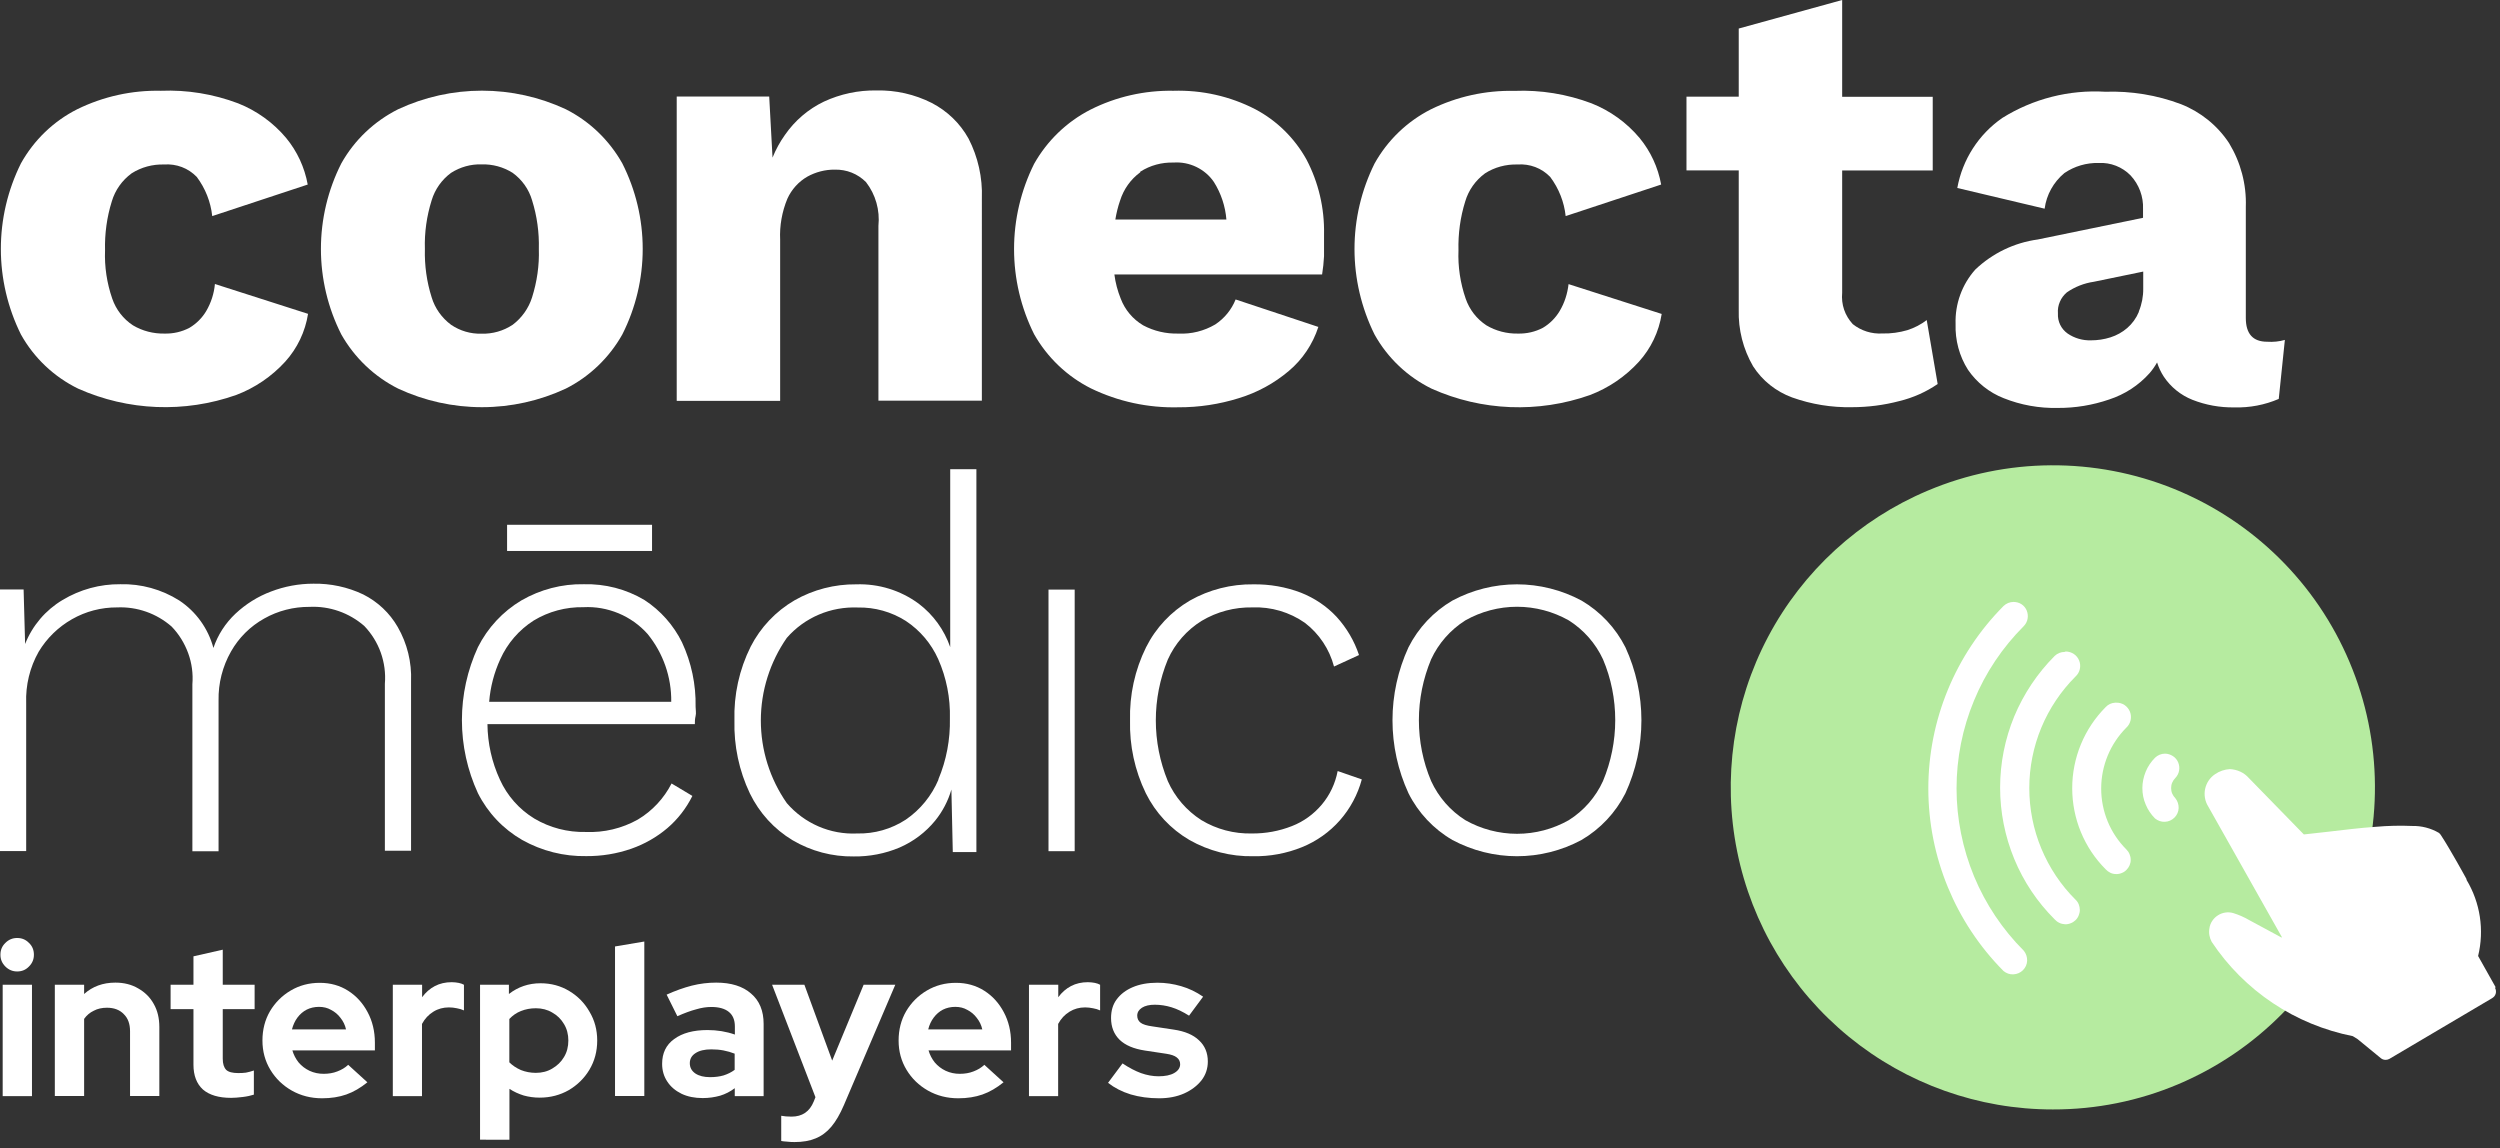
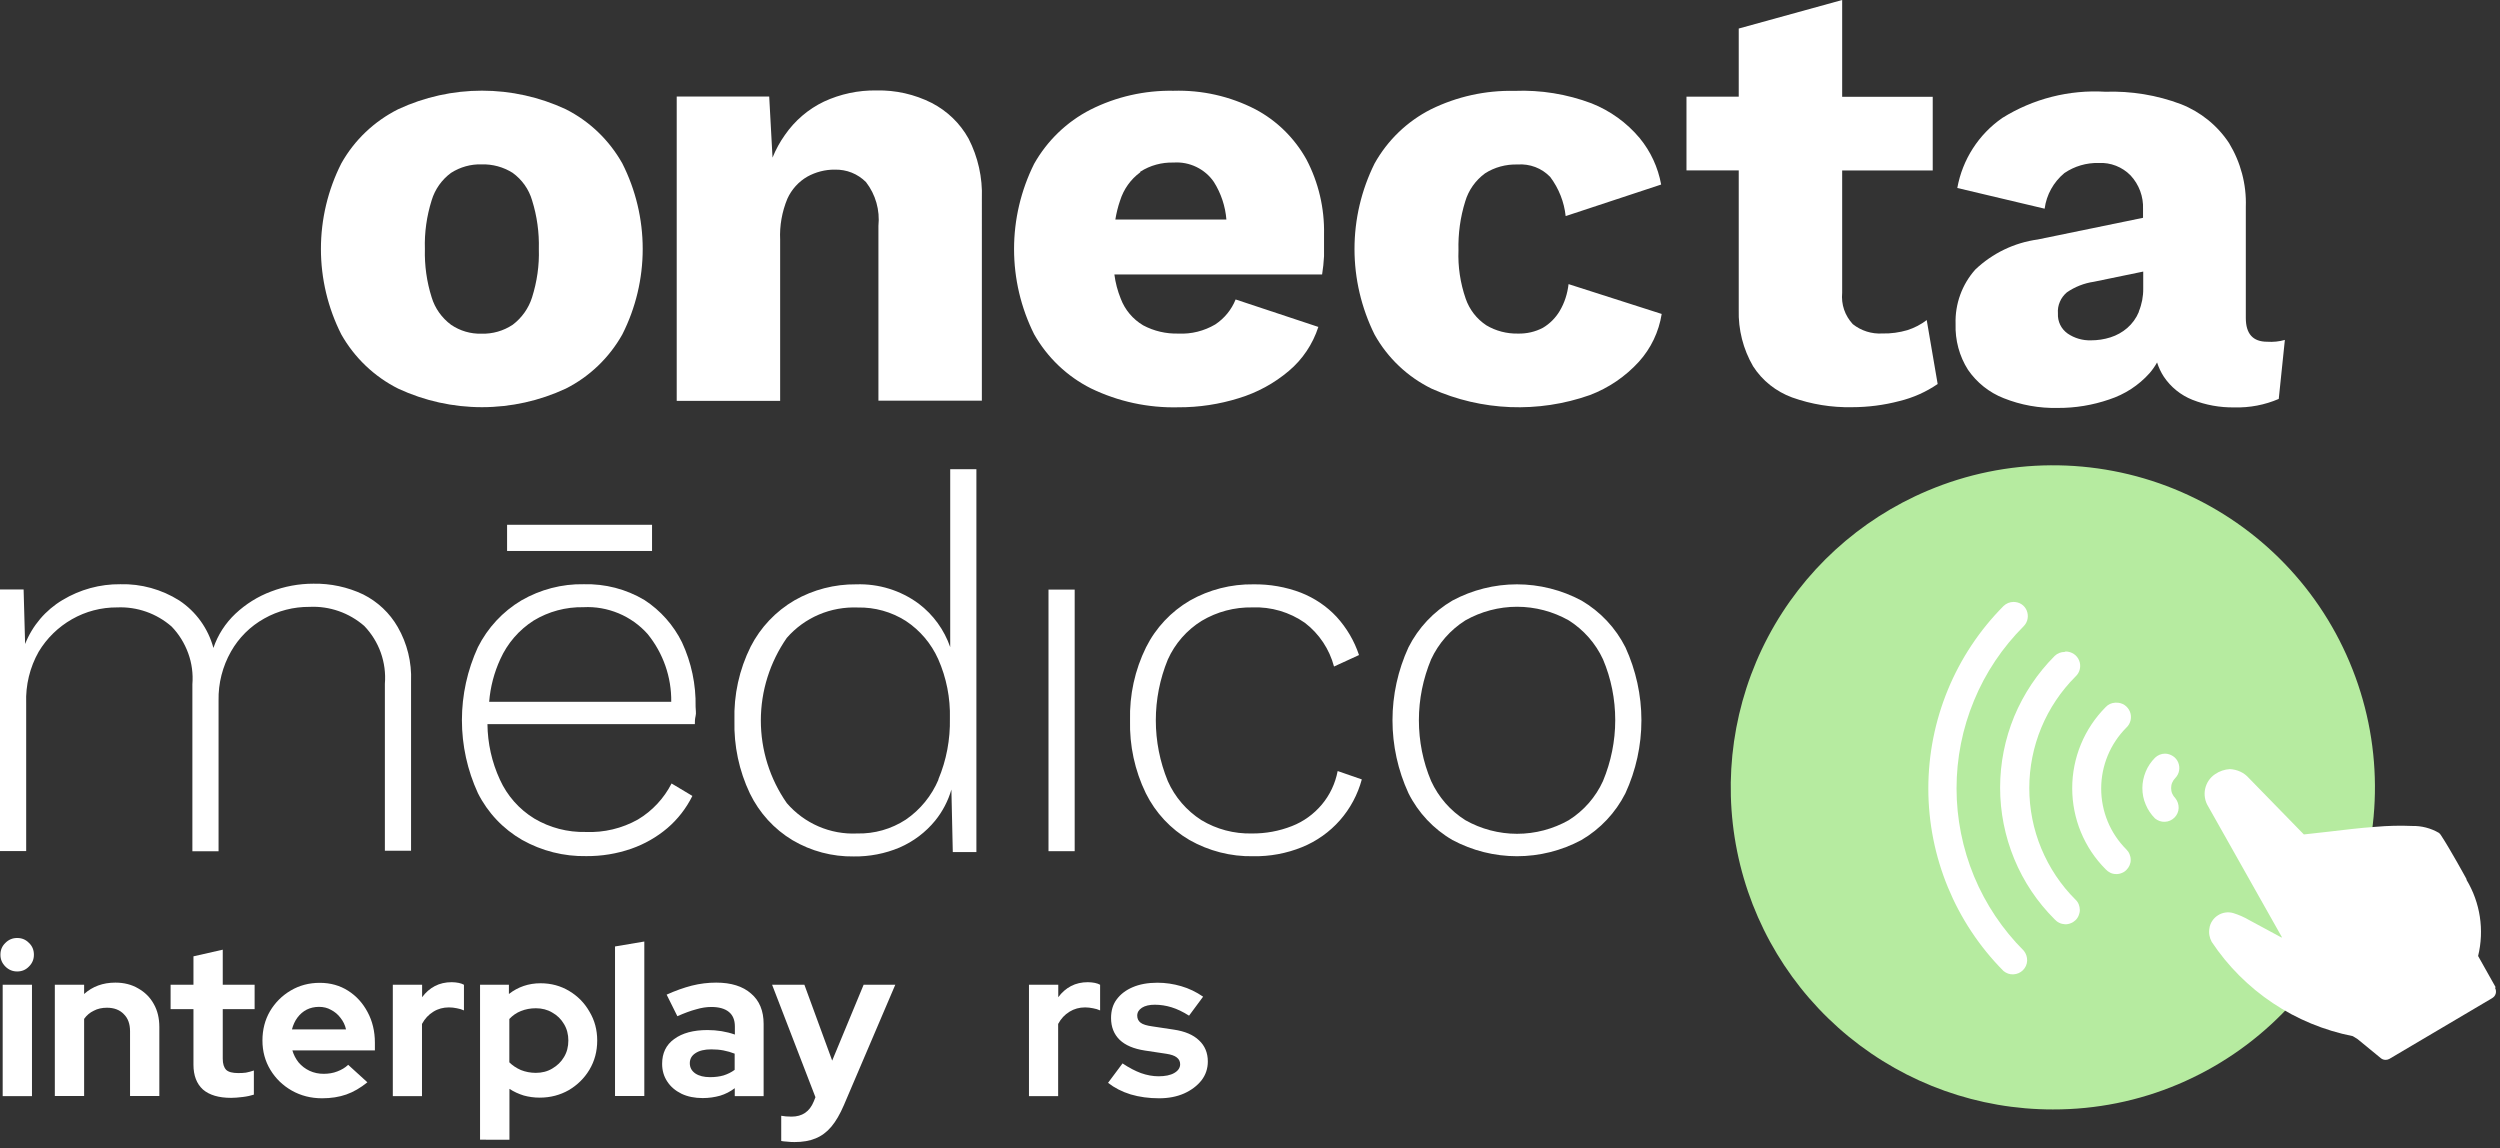
<svg xmlns="http://www.w3.org/2000/svg" version="1.1" id="Camada_1" x="0px" y="0px" viewBox="0 0 233 107" style="enable-background:new 0 0 233 107;" xml:space="preserve">
  <rect x="0" y="0" width="233" height="107" fill="#333333" stroke="none" />
  <style type="text/css">
	.st0{fill:#FFFFFF;}
	.st1{fill:#B6EBA0;}
</style>
  <path class="st0" d="M0.25,102.16V91.78h2.73v10.38H0.25z M1.6,90.54c-0.42,0-0.79-0.15-1.1-0.46c-0.31-0.31-0.46-0.67-0.46-1.1  c0-0.44,0.15-0.8,0.46-1.1c0.31-0.31,0.67-0.46,1.1-0.46c0.44,0,0.8,0.15,1.1,0.46c0.31,0.29,0.46,0.66,0.46,1.1  c0,0.43-0.15,0.79-0.46,1.1C2.4,90.39,2.04,90.54,1.6,90.54z" />
  <path class="st0" d="M5.11,102.16V91.78h2.73v0.86c0.78-0.7,1.75-1.06,2.91-1.06c0.81,0,1.52,0.18,2.13,0.54  c0.62,0.35,1.11,0.83,1.45,1.45c0.35,0.61,0.52,1.33,0.52,2.15v6.43h-2.73v-6.04c0-0.68-0.19-1.21-0.58-1.59  c-0.38-0.4-0.91-0.6-1.57-0.6c-0.46,0-0.88,0.09-1.23,0.28c-0.36,0.17-0.66,0.42-0.9,0.76v7.19H5.11z" />
  <path class="st0" d="M21.54,102.32c-1.15,0-2.03-0.26-2.63-0.78c-0.58-0.53-0.88-1.3-0.88-2.31v-5.18H15.9v-2.27h2.13v-2.65  l2.73-0.62v3.27h2.97v2.27h-2.97v4.62c0,0.48,0.11,0.82,0.32,1.04c0.21,0.2,0.58,0.3,1.12,0.3c0.27,0,0.5-0.01,0.72-0.04  c0.23-0.04,0.47-0.11,0.74-0.2v2.25c-0.28,0.09-0.62,0.17-1.04,0.22C22.2,102.29,21.84,102.32,21.54,102.32z" />
  <path class="st0" d="M30.02,102.36c-1.04,0-1.98-0.24-2.83-0.72c-0.84-0.48-1.5-1.12-1.99-1.93c-0.49-0.81-0.74-1.72-0.74-2.73  c0-1.01,0.23-1.92,0.7-2.73c0.48-0.81,1.12-1.45,1.93-1.93c0.81-0.48,1.71-0.72,2.71-0.72c1,0,1.88,0.25,2.65,0.74  c0.77,0.49,1.37,1.16,1.81,1.99c0.45,0.84,0.68,1.79,0.68,2.85v0.72h-7.69c0.12,0.41,0.31,0.78,0.58,1.12  c0.28,0.33,0.62,0.59,1.02,0.78c0.41,0.19,0.85,0.28,1.31,0.28c0.46,0,0.89-0.07,1.27-0.22c0.4-0.15,0.74-0.35,1.02-0.62l1.79,1.63  c-0.64,0.52-1.29,0.9-1.97,1.14C31.61,102.24,30.86,102.36,30.02,102.36z M27.21,95.94h5.04c-0.09-0.41-0.27-0.77-0.52-1.08  c-0.24-0.32-0.53-0.56-0.88-0.74c-0.33-0.19-0.7-0.28-1.12-0.28c-0.42,0-0.81,0.09-1.15,0.26c-0.33,0.17-0.62,0.42-0.86,0.74  C27.49,95.15,27.32,95.52,27.21,95.94z" />
  <path class="st0" d="M36.61,102.16V91.78h2.73v1.16c0.33-0.45,0.73-0.8,1.19-1.04c0.46-0.24,0.99-0.36,1.57-0.36  c0.5,0.01,0.88,0.09,1.14,0.24v2.39c-0.2-0.09-0.42-0.16-0.66-0.2c-0.24-0.05-0.48-0.08-0.74-0.08c-0.53,0-1.02,0.13-1.45,0.4  c-0.44,0.27-0.79,0.64-1.06,1.14v6.73H36.61z" />
  <path class="st0" d="M44.74,106.22V91.78h2.69v0.86c0.85-0.66,1.83-1,2.95-1c0.98,0,1.87,0.24,2.67,0.72  c0.8,0.48,1.43,1.12,1.89,1.93c0.48,0.8,0.72,1.69,0.72,2.69s-0.24,1.9-0.72,2.71c-0.48,0.8-1.12,1.43-1.93,1.91  c-0.81,0.46-1.71,0.7-2.71,0.7c-0.52,0-1.02-0.07-1.49-0.2c-0.48-0.15-0.92-0.35-1.33-0.62v4.74H44.74z M49.94,99.99  c0.57,0,1.08-0.13,1.53-0.4c0.46-0.27,0.83-0.62,1.1-1.08c0.27-0.45,0.4-0.96,0.4-1.53c0-0.57-0.13-1.08-0.4-1.53  c-0.27-0.46-0.63-0.82-1.1-1.08c-0.45-0.27-0.96-0.4-1.53-0.4c-0.5,0-0.97,0.09-1.39,0.26c-0.41,0.16-0.77,0.41-1.08,0.74v4.04  c0.29,0.29,0.65,0.53,1.08,0.72C48.98,99.9,49.45,99.99,49.94,99.99z" />
  <path class="st0" d="M57.32,102.16V88.21l2.73-0.46v14.4H57.32z" />
  <path class="st0" d="M65.49,102.34c-0.74,0-1.4-0.13-1.97-0.4c-0.57-0.28-1.02-0.66-1.33-1.14c-0.32-0.48-0.48-1.03-0.48-1.65  c0-1,0.37-1.77,1.12-2.31c0.76-0.56,1.79-0.84,3.11-0.84c0.9,0,1.75,0.14,2.55,0.42v-0.76c0-0.6-0.19-1.05-0.56-1.35  C67.55,94,67,93.85,66.29,93.85c-0.44,0-0.91,0.07-1.41,0.22c-0.5,0.13-1.09,0.35-1.75,0.64l-1-2.01c0.82-0.37,1.61-0.65,2.35-0.84  c0.76-0.19,1.51-0.28,2.27-0.28c1.39,0,2.48,0.34,3.25,1.02c0.78,0.66,1.17,1.61,1.17,2.83v6.73h-2.69v-0.74  c-0.42,0.32-0.88,0.55-1.37,0.7C66.61,102.26,66.07,102.34,65.49,102.34z M64.29,99.09c0,0.4,0.17,0.72,0.52,0.96  c0.35,0.23,0.8,0.34,1.37,0.34c0.45,0,0.87-0.05,1.25-0.16c0.38-0.12,0.73-0.29,1.04-0.52v-1.51c-0.33-0.13-0.68-0.23-1.04-0.3  s-0.74-0.1-1.15-0.1c-0.62,0-1.12,0.12-1.47,0.36C64.47,98.38,64.29,98.69,64.29,99.09z" />
  <path class="st0" d="M74.05,106.44c-0.24,0-0.47-0.01-0.7-0.04c-0.21-0.01-0.39-0.03-0.54-0.06v-2.35c0.27,0.05,0.58,0.08,0.96,0.08  c1,0,1.69-0.47,2.07-1.41l0.16-0.4l-4.04-10.48h3.01l2.59,7.07l2.93-7.07h2.95L78.65,103c-0.36,0.84-0.75,1.51-1.17,2.01  c-0.42,0.5-0.92,0.87-1.47,1.09C75.46,106.33,74.81,106.44,74.05,106.44z" />
-   <path class="st0" d="M89.31,102.36c-1.04,0-1.98-0.24-2.83-0.72c-0.84-0.48-1.5-1.12-1.99-1.93c-0.49-0.81-0.74-1.72-0.74-2.73  c0-1.01,0.23-1.92,0.7-2.73c0.48-0.81,1.12-1.45,1.93-1.93c0.81-0.48,1.71-0.72,2.71-0.72c1,0,1.88,0.25,2.65,0.74  c0.77,0.49,1.37,1.16,1.81,1.99c0.45,0.84,0.68,1.79,0.68,2.85v0.72h-7.69c0.12,0.41,0.31,0.78,0.58,1.12  c0.28,0.33,0.62,0.59,1.02,0.78c0.41,0.19,0.85,0.28,1.31,0.28c0.46,0,0.89-0.07,1.27-0.22c0.4-0.15,0.74-0.35,1.02-0.62l1.79,1.63  c-0.64,0.52-1.29,0.9-1.97,1.14C90.9,102.24,90.15,102.36,89.31,102.36z M86.51,95.94h5.04c-0.09-0.41-0.27-0.77-0.52-1.08  c-0.24-0.32-0.53-0.56-0.88-0.74c-0.33-0.19-0.7-0.28-1.12-0.28c-0.42,0-0.81,0.09-1.15,0.26c-0.33,0.17-0.62,0.42-0.86,0.74  C86.79,95.15,86.61,95.52,86.51,95.94z" />
  <path class="st0" d="M95.9,102.16V91.78h2.73v1.16c0.33-0.45,0.73-0.8,1.19-1.04c0.46-0.24,0.99-0.36,1.57-0.36  c0.5,0.01,0.88,0.09,1.14,0.24v2.39c-0.2-0.09-0.42-0.16-0.66-0.2c-0.24-0.05-0.49-0.08-0.74-0.08c-0.53,0-1.01,0.13-1.45,0.4  c-0.44,0.27-0.79,0.64-1.06,1.14v6.73H95.9z" />
  <path class="st0" d="M108.03,102.36c-0.95,0-1.84-0.12-2.65-0.36c-0.81-0.25-1.51-0.61-2.11-1.08l1.35-1.81  c0.6,0.4,1.17,0.7,1.71,0.9c0.56,0.2,1.11,0.3,1.65,0.3c0.61,0,1.1-0.1,1.45-0.3c0.37-0.21,0.56-0.49,0.56-0.82  c0-0.27-0.11-0.48-0.32-0.64c-0.2-0.16-0.52-0.27-0.98-0.34l-1.99-0.3c-1.04-0.16-1.82-0.49-2.35-1c-0.53-0.52-0.8-1.2-0.8-2.03  c0-0.68,0.17-1.26,0.52-1.73c0.36-0.49,0.86-0.87,1.49-1.14c0.65-0.28,1.42-0.42,2.31-0.42c0.76,0,1.49,0.11,2.21,0.32  c0.73,0.21,1.41,0.54,2.05,0.98l-1.31,1.77c-0.57-0.36-1.11-0.62-1.63-0.78c-0.52-0.16-1.04-0.24-1.57-0.24  c-0.49,0-0.89,0.09-1.19,0.28c-0.29,0.19-0.44,0.43-0.44,0.74c0,0.28,0.11,0.5,0.32,0.66c0.21,0.16,0.58,0.27,1.1,0.34l1.99,0.3  c1.02,0.15,1.81,0.48,2.35,1c0.54,0.5,0.82,1.16,0.82,1.97c0,0.66-0.2,1.26-0.6,1.77c-0.4,0.5-0.94,0.91-1.61,1.21  C109.68,102.21,108.91,102.36,108.03,102.36z" />
  <path class="st1" d="M191.33,103.4c-6.93,0.01-13.65-2.39-19.01-6.77c-5.37-4.39-9.05-10.49-10.42-17.29  c-1.37-6.79-0.36-13.85,2.88-19.98c3.24-6.13,8.5-10.94,14.88-13.63c7.33-3.1,15.6-3.15,22.97-0.16c7.38,3,13.26,8.8,16.35,16.14  c3.1,7.34,3.15,15.6,0.16,22.98s-8.8,13.26-16.13,16.36C199.32,102.61,195.35,103.41,191.33,103.4z" />
  <path class="st0" d="M232.6,92.02l-1.64-2.92c0.59-2.42,0.2-4.97-1.08-7.1v-0.07c-0.12-0.21-0.49-0.9-0.91-1.63  c-0.42-0.73-1.02-1.78-1.48-2.47c-0.05-0.08-0.11-0.15-0.19-0.21c-0.76-0.44-1.62-0.66-2.49-0.64c-1.14-0.05-2.27-0.02-3.41,0.08  c-1.45,0.1-2.99,0.29-4.35,0.45l-2.33,0.26l-5.12-5.25c-0.22-0.25-0.49-0.46-0.8-0.6c-0.3-0.14-0.63-0.22-0.97-0.24  c-0.5,0.03-0.97,0.19-1.38,0.47c-0.48,0.32-0.81,0.81-0.93,1.37c-0.12,0.56-0.02,1.15,0.28,1.63l6.86,12.17v0.07l-3.04-1.64  c-0.46-0.27-0.96-0.49-1.48-0.65c-0.24-0.07-0.49-0.09-0.74-0.05c-0.25,0.04-0.48,0.12-0.69,0.26c-0.21,0.13-0.39,0.31-0.53,0.52  c-0.14,0.21-0.23,0.44-0.26,0.69c-0.08,0.43,0,0.87,0.21,1.26c1.5,2.26,3.44,4.2,5.7,5.71c2.26,1.51,4.79,2.55,7.45,3.08l0.44,0.27  l2.17,1.78c0.13,0.11,0.29,0.16,0.45,0.16c0.11,0,0.23-0.03,0.33-0.08l0.12-0.07l9.46-5.59c0.08-0.05,0.16-0.11,0.22-0.18  c0.06-0.07,0.1-0.16,0.13-0.25s0.03-0.19,0.02-0.28c-0.01-0.09-0.04-0.19-0.09-0.27L232.6,92.02z" />
-   <path class="st0" d="M19.22,28.99c-0.38,0.64-0.92,1.18-1.56,1.56c-0.72,0.38-1.52,0.56-2.33,0.54c-1.03,0.02-2.05-0.24-2.94-0.77  c-0.9-0.59-1.58-1.47-1.93-2.49c-0.5-1.45-0.73-2.97-0.67-4.5c-0.04-1.54,0.17-3.09,0.63-4.56c0.31-1.05,0.96-1.96,1.84-2.61  c0.91-0.58,1.96-0.86,3.04-0.83c0.56-0.04,1.12,0.04,1.65,0.24c0.53,0.2,1,0.52,1.39,0.92c0.8,1.07,1.3,2.33,1.44,3.65l8.9-2.94  c-0.29-1.6-0.98-3.09-2.01-4.34c-1.2-1.43-2.74-2.54-4.48-3.23C19.88,8.76,17.44,8.36,15,8.46C12.3,8.4,9.63,8.99,7.2,10.18  c-2.22,1.12-4.04,2.88-5.25,5.05c-1.23,2.48-1.87,5.2-1.87,7.97c0,2.76,0.64,5.49,1.87,7.97c1.22,2.19,3.08,3.95,5.33,5.05  c4.66,2.08,9.93,2.29,14.74,0.59c1.74-0.66,3.3-1.72,4.56-3.1c1.13-1.25,1.87-2.8,2.13-4.46l-8.68-2.78  C19.95,27.36,19.67,28.22,19.22,28.99z" />
  <path class="st0" d="M52.73,10.18c-2.45-1.14-5.11-1.73-7.81-1.73c-2.7,0-5.36,0.59-7.81,1.73c-2.23,1.12-4.08,2.87-5.3,5.05  c-1.25,2.47-1.9,5.2-1.9,7.97c0,2.77,0.65,5.5,1.9,7.97c1.23,2.17,3.07,3.93,5.3,5.05c2.45,1.14,5.11,1.73,7.81,1.73  c2.7,0,5.36-0.59,7.81-1.73c2.22-1.12,4.05-2.88,5.27-5.05c1.25-2.47,1.9-5.2,1.9-7.97c0-2.77-0.65-5.5-1.9-7.97  C56.78,13.06,54.95,11.3,52.73,10.18z M49.59,27.71c-0.32,1.02-0.96,1.92-1.81,2.56c-0.86,0.57-1.87,0.86-2.9,0.83  c-1.01,0.03-2-0.26-2.84-0.83c-0.86-0.64-1.5-1.53-1.81-2.56c-0.46-1.45-0.67-2.98-0.63-4.5c-0.05-1.54,0.17-3.07,0.63-4.54  c0.31-1.03,0.95-1.93,1.81-2.56c0.85-0.54,1.83-0.82,2.84-0.79c1.02-0.03,2.03,0.24,2.9,0.79c0.87,0.63,1.51,1.53,1.81,2.56  c0.46,1.47,0.67,3,0.63,4.54C50.27,24.73,50.05,26.25,49.59,27.71z" />
  <path class="st0" d="M86.83,9.59c-1.59-0.8-3.35-1.2-5.13-1.16C80,8.4,78.32,8.76,76.79,9.47c-1.46,0.7-2.71,1.77-3.63,3.1  c-0.47,0.66-0.86,1.37-1.16,2.12L71.69,9h-8.62v28.36h9.64V22.34c-0.06-1.3,0.17-2.6,0.67-3.81c0.39-0.87,1.05-1.6,1.87-2.07  c0.78-0.43,1.66-0.66,2.56-0.65c0.54-0.01,1.07,0.08,1.57,0.28c0.5,0.2,0.95,0.5,1.33,0.88c0.9,1.16,1.31,2.62,1.16,4.08v16.29h9.64  V18.48c0.07-1.93-0.36-3.85-1.24-5.56C89.48,11.49,88.28,10.34,86.83,9.59z" />
  <path class="st0" d="M116.99,10.18c-2.35-1.21-4.97-1.8-7.62-1.72c-2.68-0.05-5.34,0.55-7.74,1.76c-2.21,1.13-4.03,2.89-5.25,5.05  c-1.23,2.47-1.87,5.19-1.87,7.94c0,2.76,0.64,5.48,1.87,7.94c1.23,2.17,3.07,3.93,5.3,5.05c2.54,1.23,5.33,1.83,8.14,1.76  c1.91,0.01,3.82-0.28,5.64-0.85c1.71-0.52,3.29-1.38,4.65-2.53c1.29-1.08,2.24-2.51,2.76-4.11l-7.71-2.56  c-0.38,0.95-1.04,1.76-1.9,2.33c-1.04,0.61-2.23,0.91-3.43,0.85c-1.15,0.03-2.28-0.23-3.29-0.77c-0.96-0.57-1.7-1.45-2.09-2.49  c-0.29-0.72-0.49-1.47-0.59-2.25h19.36c0.09-0.56,0.15-1.13,0.18-1.7c0-0.68,0-1.36,0-2.04c0.05-2.43-0.51-4.83-1.64-6.98  C120.66,12.88,119,11.24,116.99,10.18z M106.28,16c0.92-0.59,2-0.88,3.1-0.85c0.73-0.05,1.46,0.09,2.12,0.41  c0.66,0.32,1.23,0.8,1.64,1.41c0.66,1.05,1.06,2.25,1.16,3.49h-10.35c0.1-0.6,0.24-1.19,0.44-1.76c0.33-1.06,0.99-1.99,1.88-2.64V16  z" />
  <path class="st0" d="M145.36,28.99c-0.38,0.64-0.92,1.18-1.56,1.56c-0.72,0.38-1.52,0.56-2.33,0.54c-1.03,0.02-2.05-0.24-2.94-0.77  c-0.9-0.59-1.58-1.47-1.93-2.49c-0.5-1.45-0.73-2.97-0.67-4.5c-0.04-1.54,0.17-3.09,0.63-4.56c0.31-1.05,0.96-1.96,1.84-2.61  c0.9-0.58,1.96-0.86,3.04-0.83c0.56-0.04,1.12,0.04,1.65,0.24c0.53,0.2,1,0.52,1.39,0.92c0.8,1.07,1.3,2.33,1.44,3.65l8.9-2.94  c-0.29-1.6-0.98-3.09-2.01-4.34c-1.2-1.43-2.74-2.54-4.48-3.23c-2.29-0.86-4.73-1.26-7.18-1.16c-2.7-0.06-5.37,0.53-7.79,1.72  c-2.21,1.12-4.04,2.88-5.25,5.05c-1.23,2.48-1.87,5.2-1.87,7.97c0,2.76,0.64,5.49,1.87,7.97c1.22,2.19,3.08,3.95,5.33,5.05  c4.65,2.08,9.93,2.29,14.74,0.59c1.74-0.66,3.3-1.72,4.56-3.1c1.13-1.25,1.87-2.8,2.13-4.46l-8.68-2.78  C146.09,27.36,145.82,28.22,145.36,28.99z" />
  <path class="st0" d="M177.77,30.77c-0.76,0.22-1.54,0.33-2.33,0.31c-1,0.06-1.98-0.25-2.76-0.87c-0.36-0.39-0.64-0.85-0.81-1.35  c-0.17-0.5-0.23-1.04-0.18-1.57v-11.4h8.44V9.02h-8.44V0l-9.64,2.66v6.35h-4.87v6.87h4.87v12.99c-0.05,1.85,0.41,3.67,1.34,5.27  c0.86,1.34,2.14,2.35,3.63,2.9c1.79,0.64,3.68,0.95,5.58,0.91c1.49,0,2.98-0.19,4.42-0.57c1.28-0.31,2.49-0.85,3.57-1.59l-1.02-5.96  C179.04,30.24,178.42,30.56,177.77,30.77z" />
  <path class="st0" d="M211.3,31.85c-1.33,0-1.99-0.74-1.99-2.21V19.26c0.07-2.08-0.48-4.14-1.56-5.92c-1.08-1.64-2.65-2.91-4.48-3.63  c-2.25-0.85-4.65-1.24-7.06-1.16c-3.37-0.2-6.72,0.65-9.59,2.44c-2.21,1.53-3.72,3.88-4.2,6.53l8.14,1.93  c0.17-1.3,0.83-2.48,1.84-3.32c0.94-0.64,2.06-0.97,3.2-0.94c0.55-0.03,1.1,0.06,1.61,0.26c0.51,0.2,0.98,0.51,1.36,0.9  c0.79,0.85,1.21,1.98,1.16,3.14v0.81l-9.81,2.02c-2.19,0.3-4.22,1.28-5.82,2.8c-1.24,1.39-1.9,3.21-1.84,5.07  c-0.05,1.51,0.35,3.01,1.16,4.28c0.82,1.19,1.97,2.11,3.32,2.64c1.6,0.64,3.32,0.95,5.05,0.91c1.63,0.01,3.25-0.26,4.79-0.79  c1.44-0.47,2.74-1.31,3.75-2.44c0.27-0.31,0.51-0.65,0.71-1.01c0.15,0.47,0.36,0.92,0.63,1.33c0.65,0.97,1.58,1.72,2.66,2.15  c1.24,0.49,2.57,0.73,3.91,0.71c1.42,0.04,2.84-0.23,4.14-0.79l0.57-5.5C212.43,31.83,211.86,31.89,211.3,31.85z M199.34,29.07  c-0.24,0.58-0.61,1.09-1.08,1.5c-0.45,0.39-0.99,0.69-1.56,0.87c-0.59,0.19-1.21,0.28-1.84,0.28c-0.76,0.02-1.52-0.2-2.15-0.63  c-0.3-0.21-0.54-0.49-0.7-0.82c-0.16-0.33-0.23-0.69-0.21-1.06c-0.03-0.37,0.03-0.74,0.18-1.08c0.14-0.34,0.37-0.64,0.65-0.88  c0.75-0.52,1.62-0.86,2.52-0.99l4.6-0.95v1.58c0.01,0.73-0.13,1.46-0.41,2.14V29.07z" />
  <path class="st0" d="M33.85,55.4c-1.45-0.69-3.05-1.03-4.65-1c-1.35,0-2.69,0.25-3.94,0.73c-1.23,0.46-2.36,1.17-3.32,2.07  c-0.93,0.88-1.64,1.97-2.05,3.19c-0.49-1.82-1.62-3.39-3.19-4.43c-1.64-1.03-3.54-1.56-5.48-1.51c-1.9-0.02-3.76,0.49-5.39,1.47  c-1.58,0.94-2.81,2.38-3.49,4.1L2.2,54.94H0v24.38h2.44V65.53c-0.06-1.67,0.34-3.33,1.16-4.78c0.76-1.27,1.83-2.31,3.11-3.04  c1.28-0.73,2.73-1.11,4.21-1.1c1.86-0.08,3.67,0.56,5.07,1.78c0.69,0.71,1.21,1.56,1.55,2.49s0.47,1.92,0.39,2.9v15.56h2.44V65.28  c-0.03-1.6,0.37-3.17,1.16-4.56c0.73-1.29,1.8-2.35,3.09-3.07c1.29-0.73,2.75-1.1,4.23-1.09c1.86-0.09,3.69,0.55,5.1,1.78  c0.68,0.71,1.21,1.56,1.54,2.49c0.33,0.93,0.46,1.92,0.38,2.9v15.56h2.44v-15.8c0.07-1.77-0.36-3.52-1.24-5.05  C36.32,57.13,35.2,56.08,33.85,55.4z" />
  <path class="st0" d="M88.56,60.31c-0.56-1.61-1.58-3.02-2.94-4.05c-1.68-1.24-3.73-1.87-5.82-1.8c-2.01-0.02-4,0.49-5.75,1.49  c-1.75,1.02-3.17,2.52-4.09,4.32c-1.06,2.13-1.58,4.49-1.51,6.88c-0.06,2.35,0.43,4.68,1.44,6.8c0.88,1.81,2.26,3.33,3.98,4.36  c1.73,1.02,3.7,1.54,5.7,1.51c1.46,0.02,2.92-0.26,4.27-0.83c1.29-0.56,2.43-1.42,3.32-2.51c0.69-0.85,1.2-1.83,1.51-2.89l0.13,5.82  h2.2V43.73h-2.44v16.58H88.56z M87.47,72.65c-0.64,1.51-1.69,2.81-3.05,3.74c-1.35,0.88-2.93,1.33-4.54,1.29  c-1.23,0.06-2.47-0.17-3.6-0.66c-1.13-0.49-2.14-1.23-2.95-2.17c-1.58-2.26-2.42-4.95-2.42-7.7c0-2.76,0.85-5.44,2.42-7.7  c0.82-0.94,1.84-1.68,2.99-2.17c1.15-0.49,2.39-0.71,3.64-0.66c1.57-0.03,3.12,0.4,4.46,1.25c1.33,0.88,2.37,2.11,3.02,3.56  c0.77,1.74,1.14,3.63,1.09,5.53c0.04,1.95-0.32,3.89-1.08,5.69L87.47,72.65z" />
  <path class="st0" d="M100.16,54.95h-2.44v24.38h2.44V54.95z" />
  <path class="st0" d="M123.19,74.99c-0.75,0.89-1.7,1.58-2.78,2c-1.19,0.47-2.46,0.7-3.73,0.69c-1.66,0.04-3.3-0.39-4.72-1.25  c-1.37-0.88-2.46-2.14-3.12-3.63c-1.49-3.63-1.49-7.7,0-11.33c0.67-1.49,1.77-2.75,3.16-3.61c1.43-0.85,3.06-1.28,4.72-1.25  c1.75-0.07,3.47,0.44,4.9,1.44c1.33,1.02,2.28,2.45,2.71,4.07l2.33-1.07c-0.44-1.32-1.15-2.53-2.09-3.56  c-0.92-0.99-2.06-1.75-3.32-2.25c-1.41-0.54-2.92-0.8-4.43-0.78c-2.07-0.03-4.12,0.49-5.92,1.51c-1.76,1.03-3.18,2.54-4.09,4.36  c-1.04,2.11-1.55,4.44-1.49,6.8c-0.06,2.35,0.44,4.68,1.47,6.8c0.9,1.82,2.32,3.34,4.07,4.36c1.8,1.02,3.85,1.55,5.92,1.51  c1.57,0.03,3.13-0.26,4.58-0.85c1.35-0.55,2.56-1.41,3.52-2.5c0.96-1.09,1.66-2.4,2.04-3.81l-2.25-0.78  C124.45,73.02,123.94,74.1,123.19,74.99z" />
  <path class="st0" d="M151.49,60.33c-0.92-1.82-2.34-3.33-4.1-4.36c-1.85-0.99-3.92-1.51-6.01-1.51c-2.1,0-4.16,0.52-6.01,1.51  c-1.76,1.03-3.18,2.54-4.1,4.36c-0.98,2.13-1.49,4.45-1.49,6.8c0,2.35,0.51,4.67,1.49,6.8c0.91,1.82,2.34,3.34,4.1,4.36  c1.85,0.99,3.92,1.51,6.01,1.51c2.1,0,4.16-0.52,6.01-1.51c1.76-1.03,3.18-2.54,4.1-4.36c0.98-2.13,1.49-4.45,1.49-6.8  C152.98,64.79,152.47,62.47,151.49,60.33z M149.4,72.79c-0.68,1.5-1.79,2.77-3.19,3.65c-1.47,0.83-3.13,1.27-4.82,1.27  c-1.69,0-3.35-0.44-4.82-1.27c-1.4-0.88-2.5-2.15-3.19-3.65c-0.76-1.79-1.14-3.72-1.14-5.67c0-1.95,0.39-3.87,1.14-5.67  c0.69-1.49,1.8-2.75,3.19-3.63c1.47-0.83,3.13-1.27,4.82-1.27c1.69,0,3.35,0.44,4.82,1.27c1.39,0.88,2.5,2.14,3.19,3.63  c0.76,1.79,1.14,3.72,1.14,5.67C150.54,69.06,150.15,70.99,149.4,72.79z" />
  <path class="st0" d="M60.06,55.92c-1.71-1.02-3.67-1.52-5.65-1.47c-2.04-0.04-4.05,0.49-5.82,1.51c-1.74,1.04-3.14,2.55-4.05,4.36  c-0.98,2.13-1.49,4.45-1.49,6.8s0.51,4.67,1.49,6.8c0.92,1.83,2.35,3.34,4.12,4.36c1.83,1.03,3.9,1.55,5.99,1.51  c1.43,0.01,2.84-0.22,4.19-0.69c1.23-0.43,2.37-1.08,3.36-1.92c0.97-0.83,1.76-1.85,2.33-3l-1.94-1.16  c-0.71,1.39-1.8,2.56-3.14,3.36c-1.48,0.83-3.16,1.23-4.85,1.16c-1.69,0.04-3.35-0.39-4.8-1.25c-1.41-0.86-2.53-2.13-3.21-3.63  c-0.75-1.62-1.14-3.38-1.16-5.17h19.33c0-0.22,0-0.48,0.07-0.76c0.07-0.28,0-0.56,0-0.85c0.04-2.08-0.39-4.13-1.27-6.02  C62.78,58.28,61.57,56.9,60.06,55.92z M49.73,57.84c1.4-0.85,3.01-1.28,4.65-1.25c1.12-0.06,2.23,0.14,3.27,0.57  c1.03,0.43,1.96,1.09,2.7,1.92c1.46,1.79,2.24,4.03,2.21,6.33H45.59c0.11-1.38,0.46-2.72,1.04-3.98  C47.29,59.96,48.37,58.71,49.73,57.84z" />
  <path class="st0" d="M60.77,48.91H47.26v2.44h13.51V48.91z" />
  <path class="st0" d="M187.66,56.1c-0.35,0-0.68,0.14-0.93,0.38c-4.49,4.52-7.01,10.63-7.01,17.01c0,6.37,2.52,12.49,7.01,17.01  c0.26,0.21,0.58,0.33,0.92,0.31s0.65-0.15,0.89-0.39c0.24-0.24,0.38-0.55,0.39-0.89c0.01-0.33-0.1-0.66-0.31-0.92  c-1.99-1.99-3.56-4.34-4.64-6.94c-1.07-2.6-1.63-5.38-1.63-8.19c0-2.81,0.55-5.59,1.63-8.19c1.07-2.6,2.65-4.95,4.64-6.94  c0.18-0.19,0.31-0.43,0.35-0.68c0.05-0.26,0.02-0.52-0.08-0.77c-0.1-0.24-0.27-0.45-0.49-0.59C188.18,56.17,187.92,56.1,187.66,56.1  z" />
  <path class="st0" d="M192.42,60.76c-0.34,0-0.67,0.13-0.92,0.37c-1.61,1.61-2.89,3.53-3.77,5.63c-0.87,2.11-1.32,4.37-1.32,6.65  c0,2.28,0.45,4.54,1.32,6.65c0.87,2.11,2.15,4.02,3.77,5.63c0.12,0.13,0.26,0.24,0.43,0.32c0.16,0.08,0.34,0.12,0.52,0.13  c0.18,0.01,0.36-0.02,0.53-0.09c0.17-0.06,0.32-0.16,0.45-0.28c0.13-0.12,0.23-0.27,0.3-0.44c0.07-0.17,0.11-0.34,0.11-0.52  c0-0.18-0.04-0.36-0.1-0.52c-0.07-0.17-0.17-0.32-0.3-0.44c-1.37-1.36-2.45-2.99-3.19-4.77c-0.74-1.78-1.12-3.7-1.12-5.63  s0.38-3.84,1.12-5.63c0.74-1.78,1.82-3.4,3.19-4.77c0.2-0.18,0.34-0.42,0.4-0.69c0.06-0.26,0.04-0.54-0.06-0.79  c-0.1-0.25-0.27-0.47-0.5-0.62c-0.23-0.15-0.49-0.23-0.76-0.23L192.42,60.76z" />
  <path class="st0" d="M197.13,65.49c-0.34,0.02-0.65,0.16-0.88,0.41c-2,2.01-3.12,4.73-3.12,7.56c0,2.84,1.12,5.56,3.12,7.56  c0.12,0.13,0.27,0.24,0.43,0.32c0.16,0.08,0.34,0.12,0.52,0.12c0.18,0.01,0.36-0.02,0.53-0.09c0.17-0.06,0.32-0.16,0.45-0.29  c0.13-0.13,0.23-0.28,0.3-0.44c0.07-0.17,0.11-0.34,0.1-0.52c0-0.18-0.04-0.36-0.11-0.52c-0.07-0.17-0.17-0.31-0.3-0.44  c-1.5-1.5-2.34-3.54-2.34-5.67c0-2.12,0.84-4.16,2.34-5.67c0.2-0.18,0.34-0.42,0.4-0.69c0.06-0.27,0.04-0.54-0.06-0.8  c-0.1-0.25-0.28-0.47-0.5-0.62c-0.23-0.15-0.49-0.23-0.77-0.22L197.13,65.49z" />
  <path class="st0" d="M201.78,70.24c-0.35,0-0.68,0.14-0.93,0.38c-0.37,0.37-0.67,0.81-0.87,1.3c-0.2,0.49-0.31,1.01-0.31,1.53  c0,0.53,0.1,1.05,0.31,1.53c0.2,0.49,0.5,0.93,0.87,1.3c0.26,0.21,0.58,0.33,0.92,0.31c0.33-0.01,0.65-0.15,0.89-0.39  c0.24-0.24,0.38-0.55,0.39-0.89c0.01-0.33-0.1-0.66-0.31-0.92c-0.12-0.12-0.22-0.27-0.29-0.43c-0.07-0.16-0.1-0.34-0.1-0.51  s0.03-0.35,0.1-0.51c0.07-0.16,0.17-0.31,0.29-0.43c0.18-0.19,0.31-0.43,0.35-0.68c0.05-0.26,0.02-0.52-0.08-0.77  c-0.1-0.24-0.27-0.45-0.49-0.59C202.3,70.33,202.04,70.24,201.78,70.24z" />
</svg>